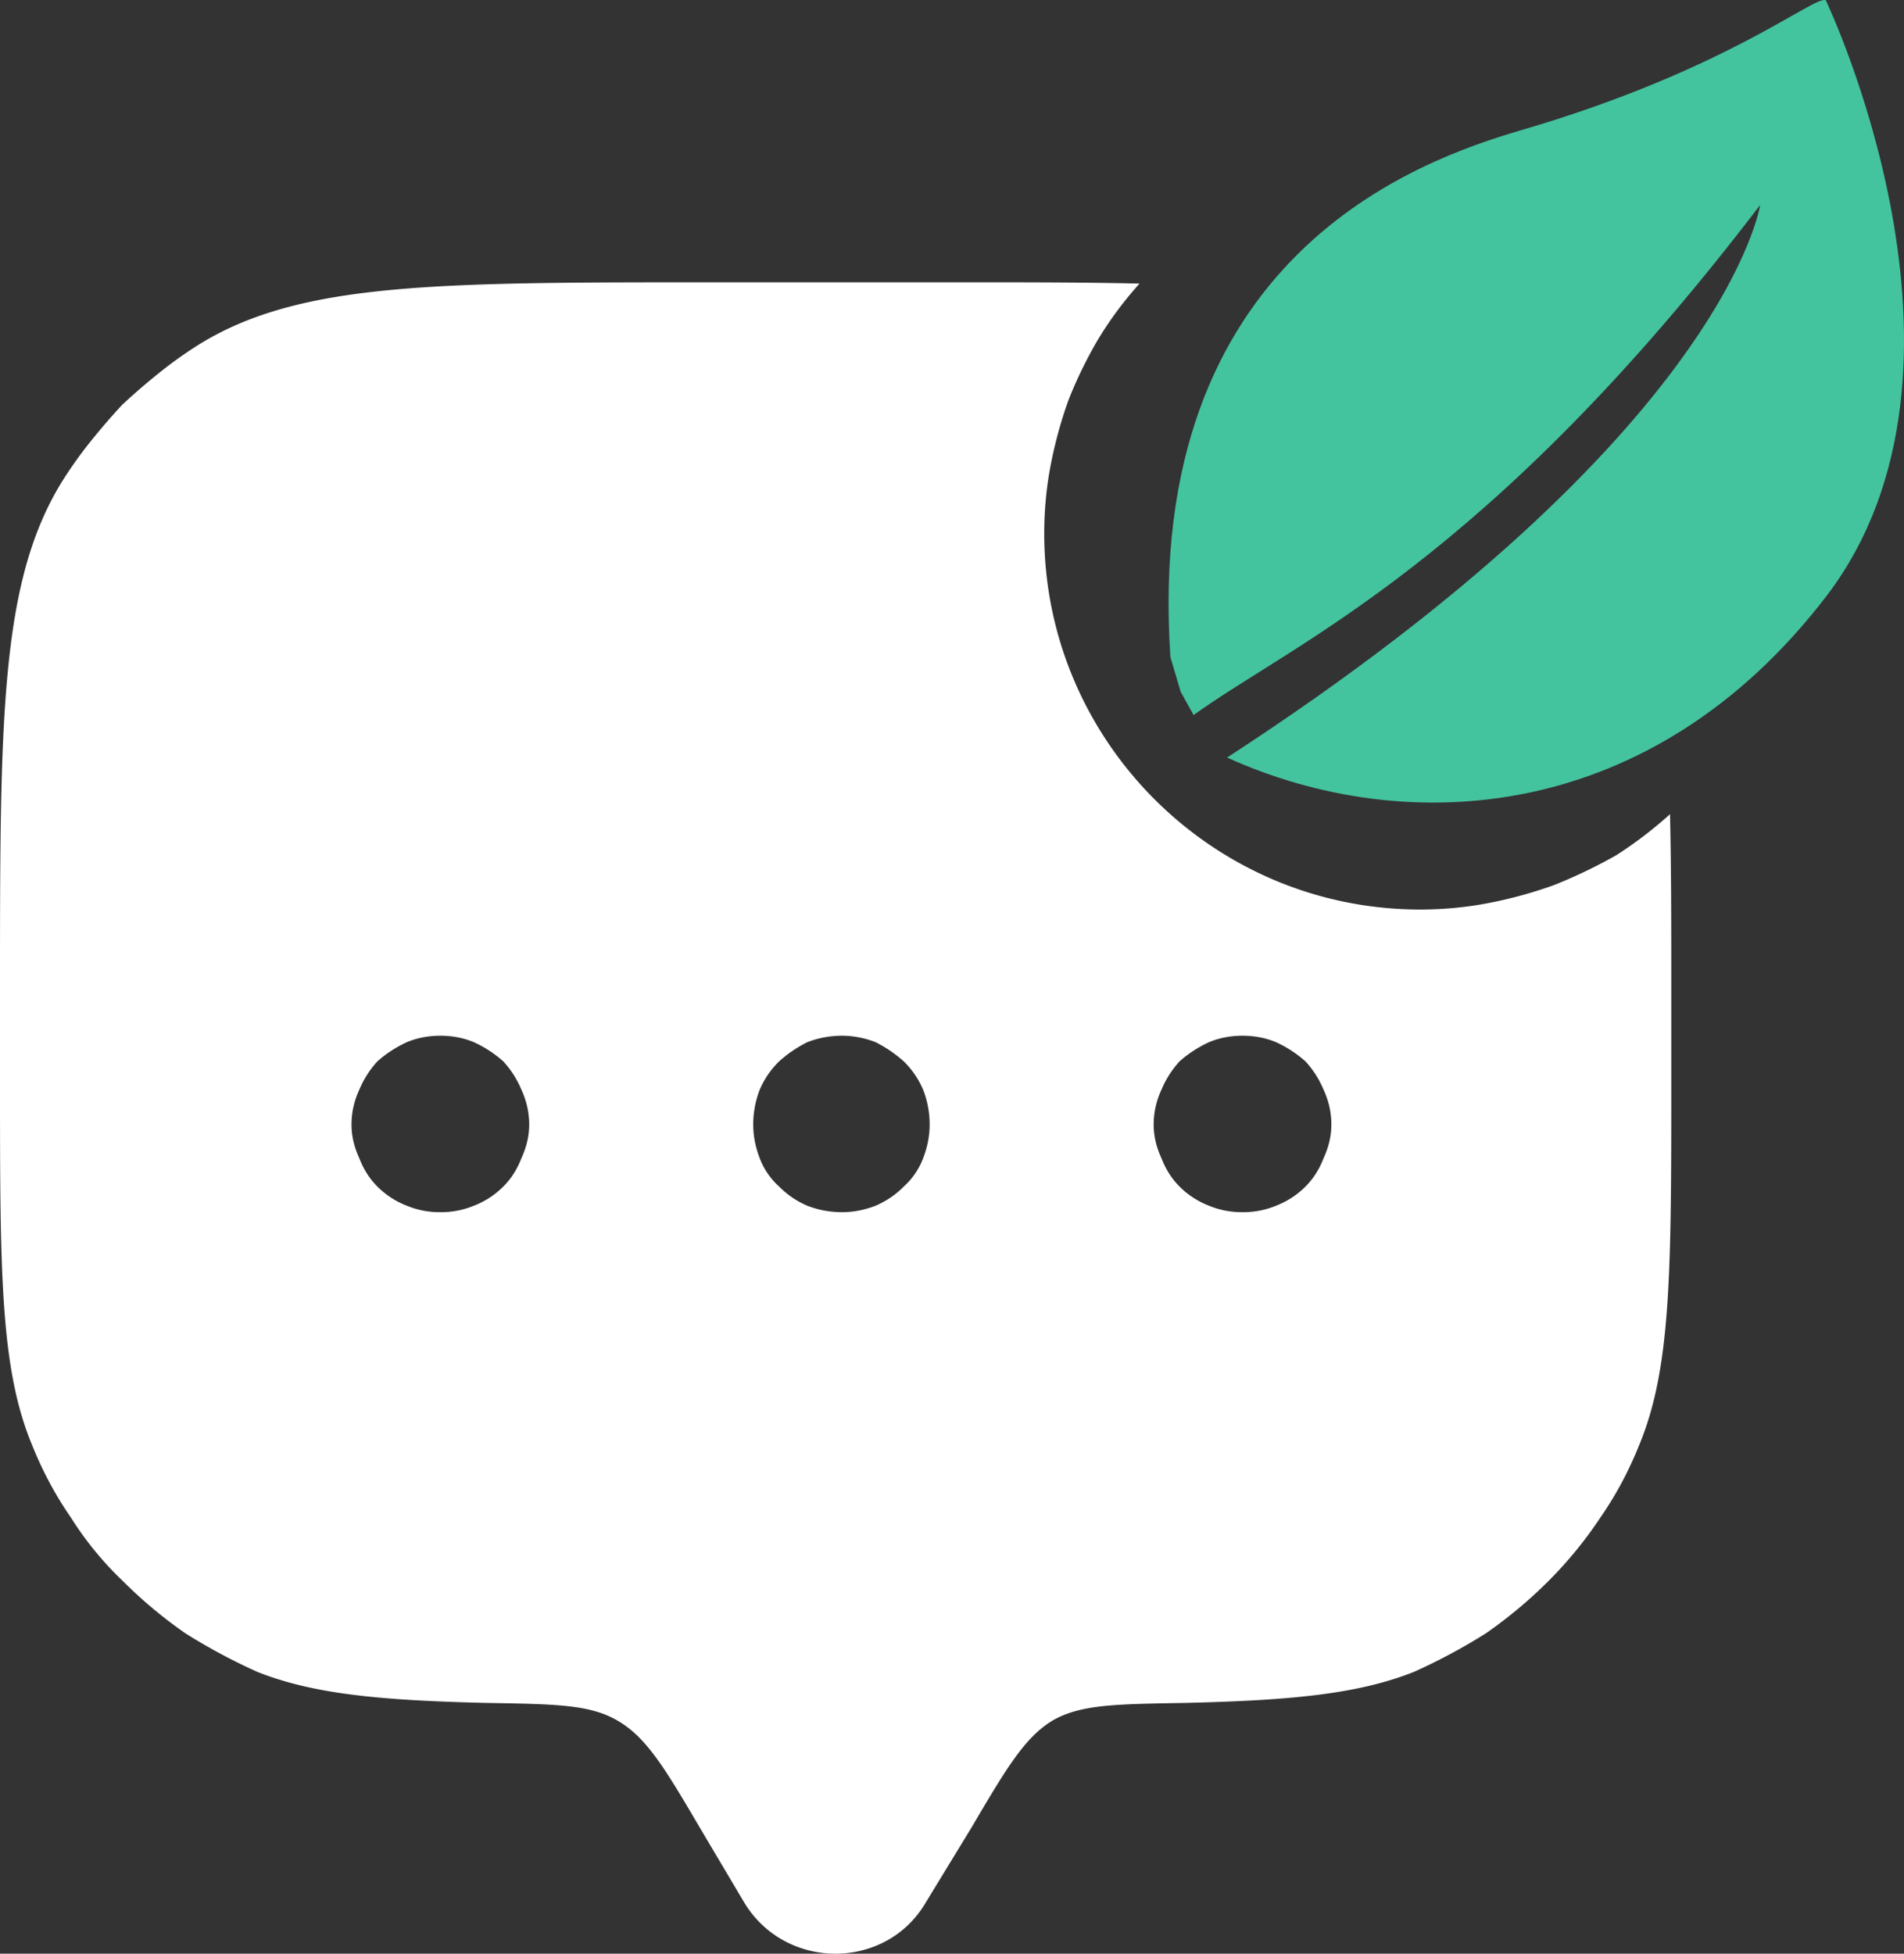
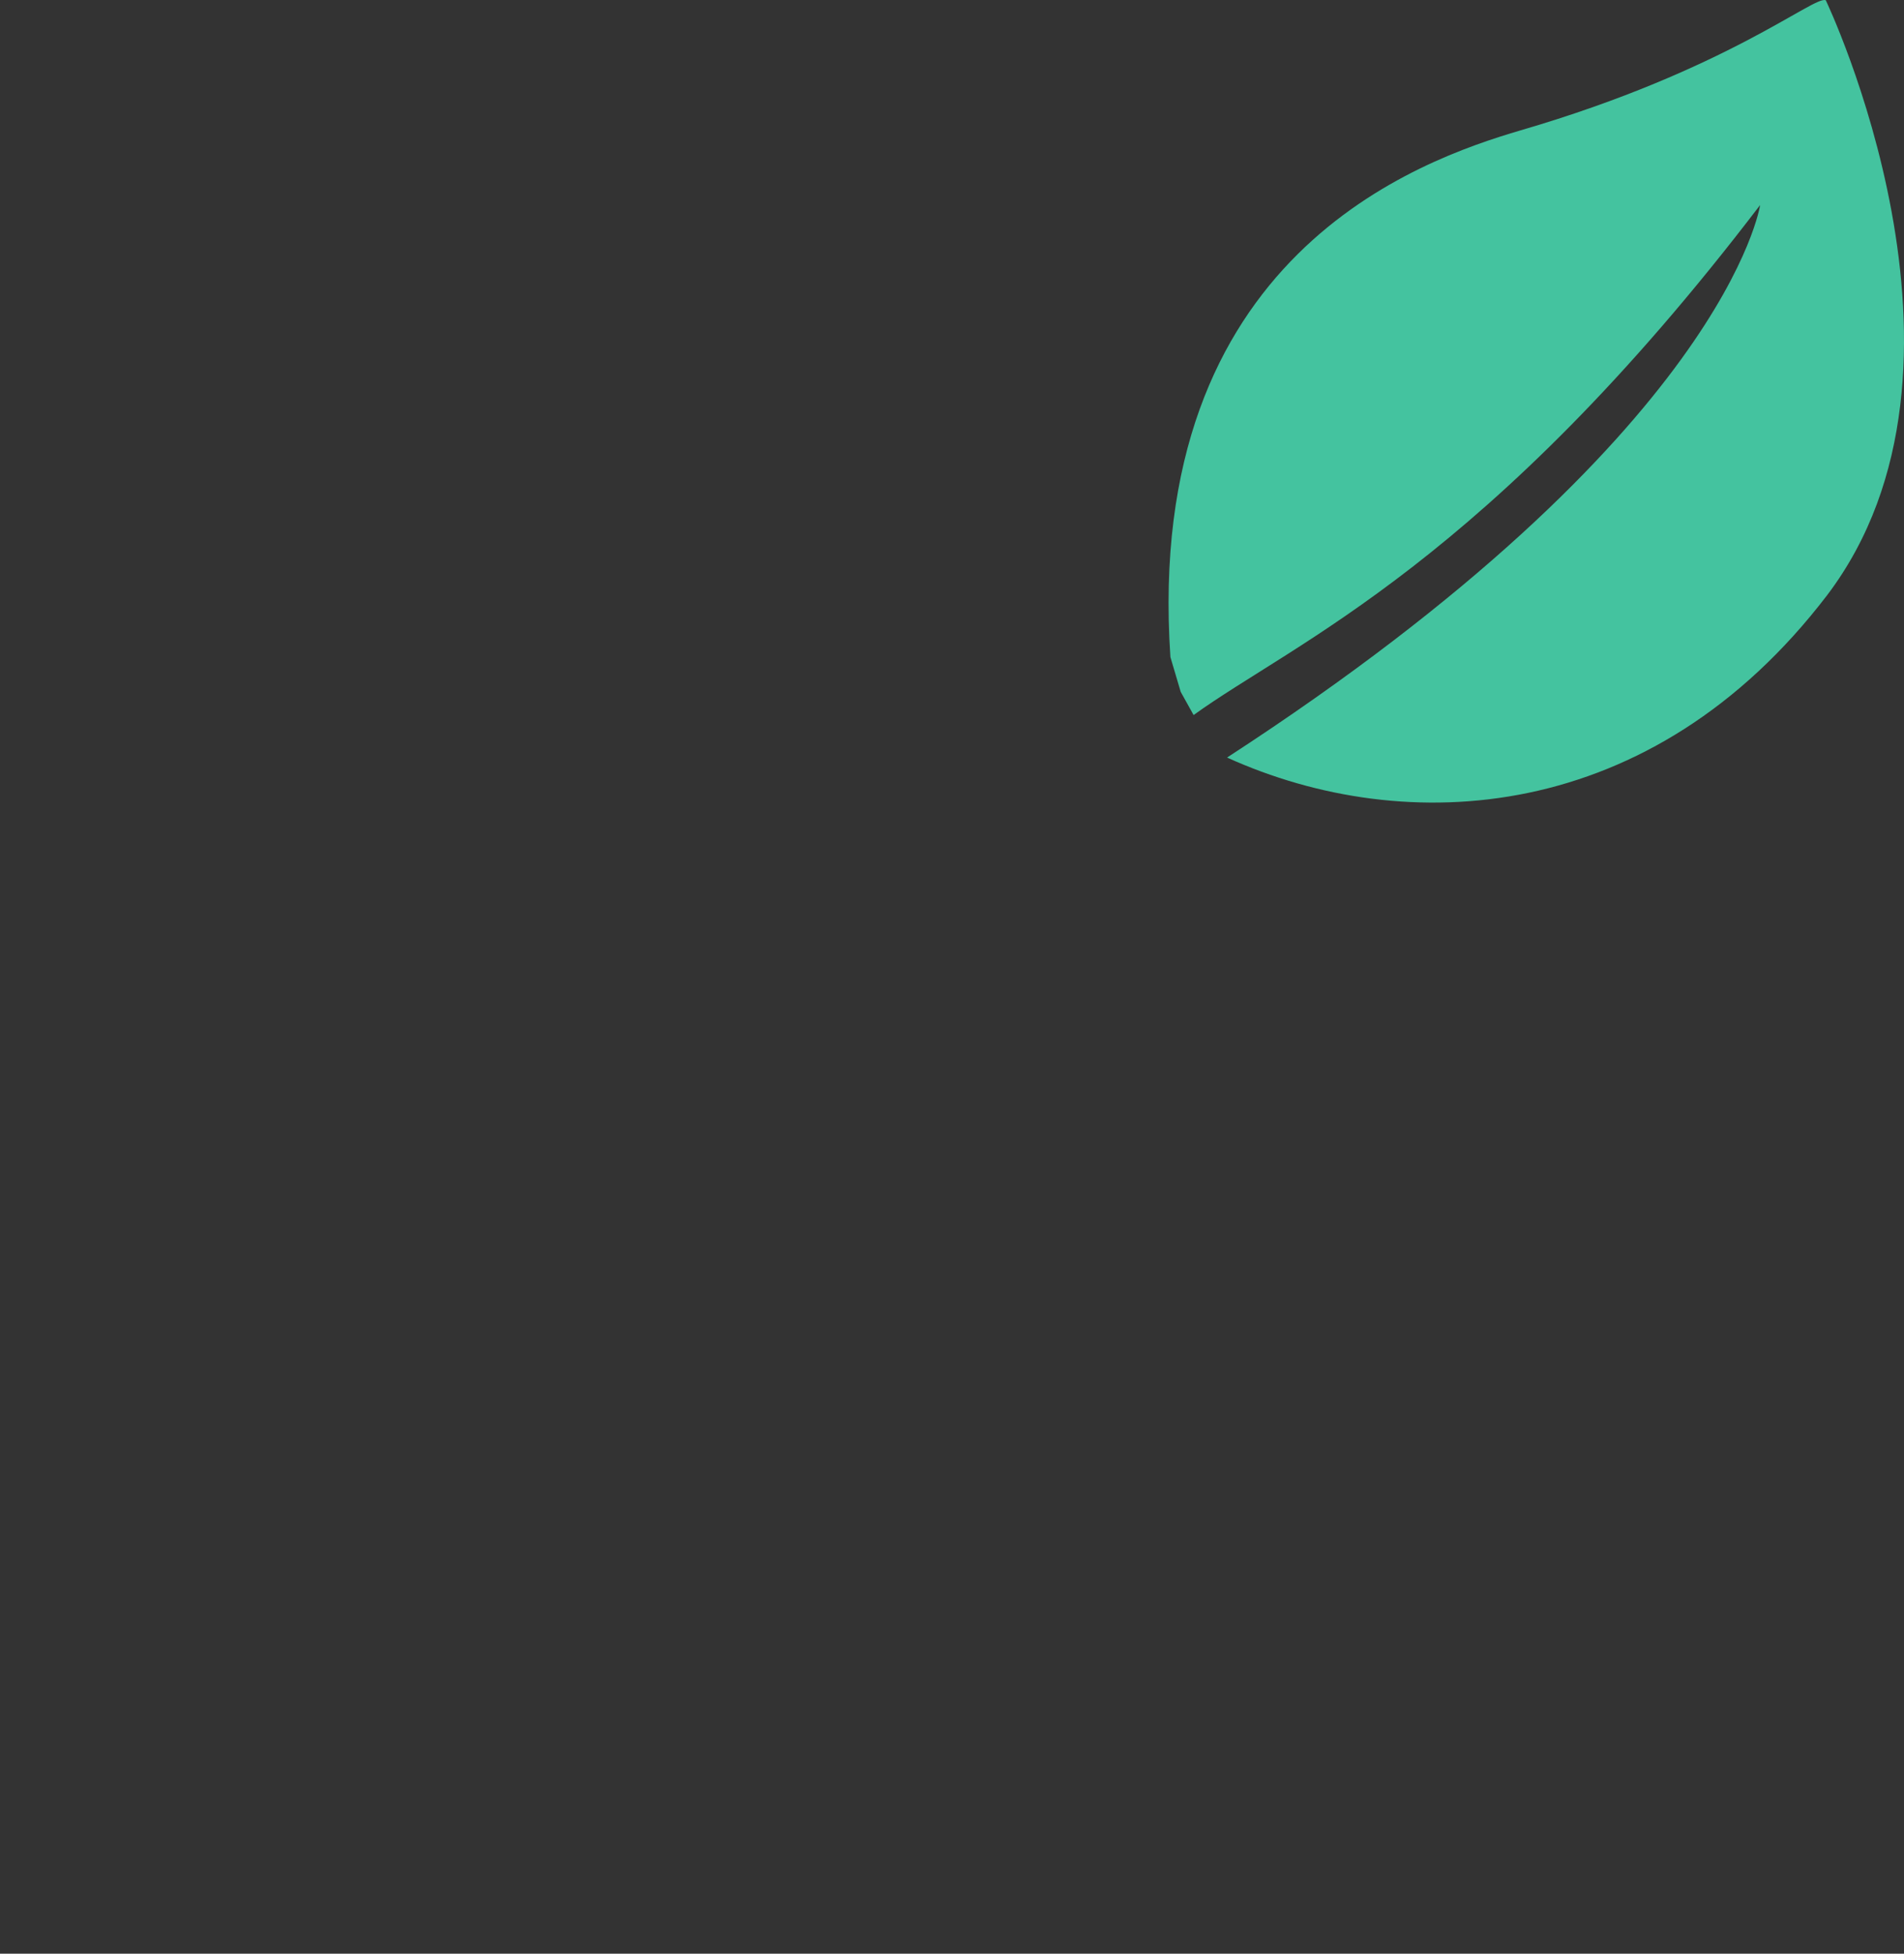
<svg xmlns="http://www.w3.org/2000/svg" width="147.874" height="151.695" fill="none">
  <rect width="100%" height="100%" fill="#333333" stroke="none" />
  <g data-testid="Group">
    <g class="fills" data-testid="svg-path">
-       <path d="M85.3 26.32a34.1 34.1 0 0 0-2.3 4.7 33.896 33.896 0 0 0-1.4 5.1c-.333 1.733-.5 3.5-.5 5.3 0 16.1 13.1 29.2 29.2 29.2 1.8 0 3.567-.167 5.3-.5a34.08 34.08 0 0 0 5.1-1.4 39.827 39.827 0 0 0 4.8-2.3c1.467-.934 2.867-2 4.2-3.2.1 4.1.1 8.7.1 13.9v6.5c0 15.1 0 22.6-2.5 28.6-.8 2-1.8 3.866-3 5.6a32.025 32.025 0 0 1-4 4.9 35.529 35.529 0 0 1-4.9 4.1 45.31 45.31 0 0 1-5.6 3c-4.3 1.7-9.4 2.2-17.6 2.4-5.5.1-8.3.1-10.5 1.4-2.1 1.3-3.5 3.6-6.2 8.2l-3.6 5.9c-3.1 5.3-10.9 5.3-14.1 0l-3.5-5.9c-2.7-4.6-4.1-6.9-6.3-8.2-2.2-1.3-4.9-1.3-10.4-1.4-8.2-.2-13.3-.7-17.6-2.4a45.31 45.31 0 0 1-5.6-3 35.529 35.529 0 0 1-4.9-4.1 25.723 25.723 0 0 1-4-4.9c-1.2-1.734-2.2-3.6-3-5.6-2.5-6-2.5-13.5-2.5-28.6v-6.5c0-21.3 0-31.9 4.8-39.7a32.74 32.74 0 0 1 2.2-3.1c.8-1 1.633-1.967 2.5-2.9.933-.867 1.9-1.7 2.9-2.5s2.033-1.534 3.1-2.2c7.8-4.8 18.4-4.8 39.7-4.8h19.4c5.3 0 9.8 0 13.9.1a28.719 28.719 0 0 0-3.2 4.3Zm-53.7 54.6c-.867.4-1.633.9-2.3 1.5-.6.666-1.067 1.4-1.4 2.2-.4.866-.6 1.766-.6 2.7 0 .866.2 1.733.6 2.6.333.866.8 1.6 1.4 2.2a6.561 6.561 0 0 0 2.3 1.5 6.7 6.7 0 0 0 2.6.5 6.7 6.7 0 0 0 2.6-.5 6.561 6.561 0 0 0 2.3-1.5c.6-.6 1.067-1.334 1.4-2.2.4-.867.6-1.734.6-2.6 0-.934-.2-1.834-.6-2.7-.333-.8-.8-1.534-1.4-2.2a9.13 9.13 0 0 0-2.3-1.5c-.8-.334-1.667-.5-2.6-.5s-1.8.166-2.6.5Zm31.1 0c-.8.4-1.533.9-2.2 1.5a6.787 6.787 0 0 0-1.5 2.2 7.46 7.46 0 0 0-.5 2.7c0 .866.167 1.733.5 2.6a5.63 5.63 0 0 0 1.5 2.2 6.83 6.83 0 0 0 2.2 1.5c.867.333 1.767.5 2.7.5.867 0 1.733-.167 2.6-.5a6.83 6.83 0 0 0 2.2-1.5 5.63 5.63 0 0 0 1.5-2.2c.333-.867.5-1.734.5-2.6a7.46 7.46 0 0 0-.5-2.7 6.787 6.787 0 0 0-1.5-2.2c-.667-.6-1.4-1.1-2.2-1.5a7.183 7.183 0 0 0-2.6-.5c-.933 0-1.833.166-2.7.5Zm31.2 0c-.867.4-1.633.9-2.3 1.5-.6.666-1.067 1.4-1.4 2.2-.4.866-.6 1.766-.6 2.7 0 .866.2 1.733.6 2.6.333.866.8 1.6 1.4 2.2a6.561 6.561 0 0 0 2.3 1.5 6.7 6.7 0 0 0 2.6.5 6.7 6.7 0 0 0 2.6-.5 6.561 6.561 0 0 0 2.3-1.5c.6-.6 1.067-1.334 1.4-2.2.4-.867.6-1.734.6-2.6 0-.934-.2-1.834-.6-2.7-.333-.8-.8-1.534-1.4-2.2a9.13 9.13 0 0 0-2.3-1.5c-.8-.334-1.667-.5-2.6-.5s-1.8.166-2.6.5Z" fill-rule="evenodd" class="a" style="fill: rgb(255, 255, 255); fill-opacity: 1;" />
-     </g>
+       </g>
    <g class="fills" data-testid="svg-path">
      <path d="M141.8.02c-.9-.4-7.6 5.4-23.7 10.1-7.8 2.3-29.3 9.7-27.2 40.9l.8 2.7 1 1.8c7.9-5.7 22.8-11.8 44-39.6 0 0-2.6 17.7-41.4 42.9 13.9 6.3 33 5.2 46.6-12.6 13.5-17.8-.1-46.2-.1-46.2Z" class="b" style="fill: rgb(68, 195, 159); fill-opacity: 1;" />
    </g>
  </g>
</svg>